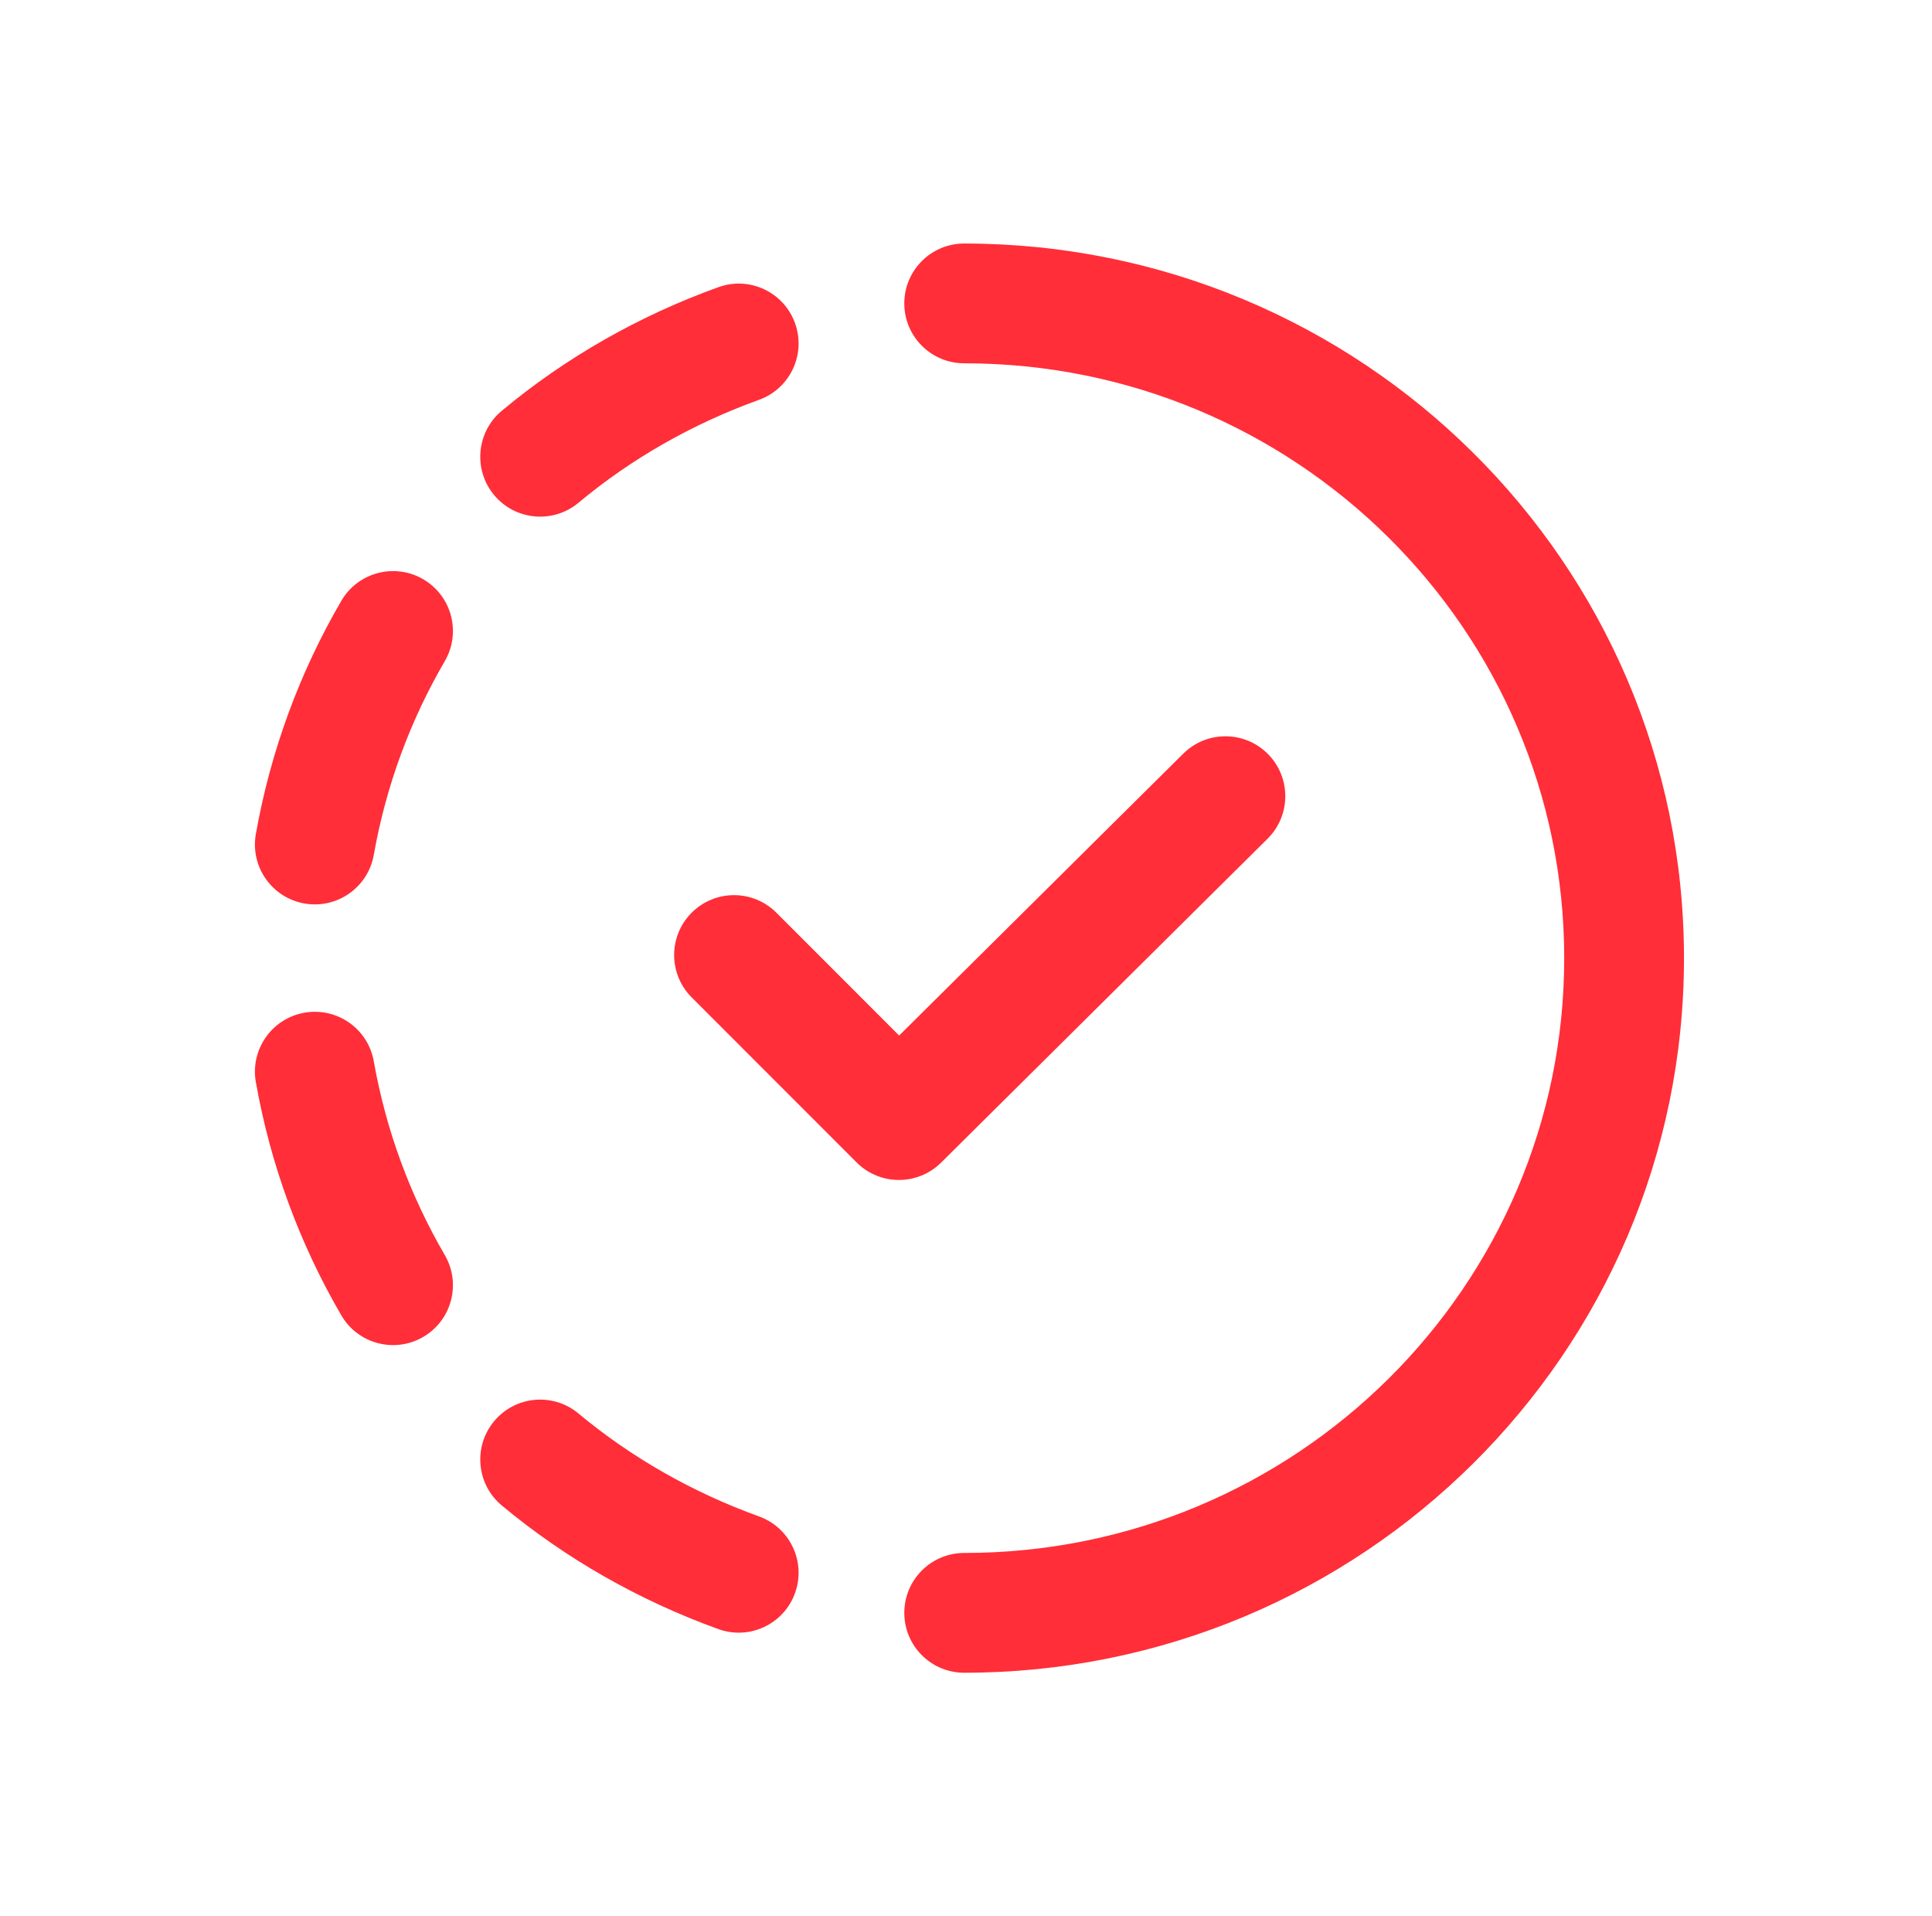
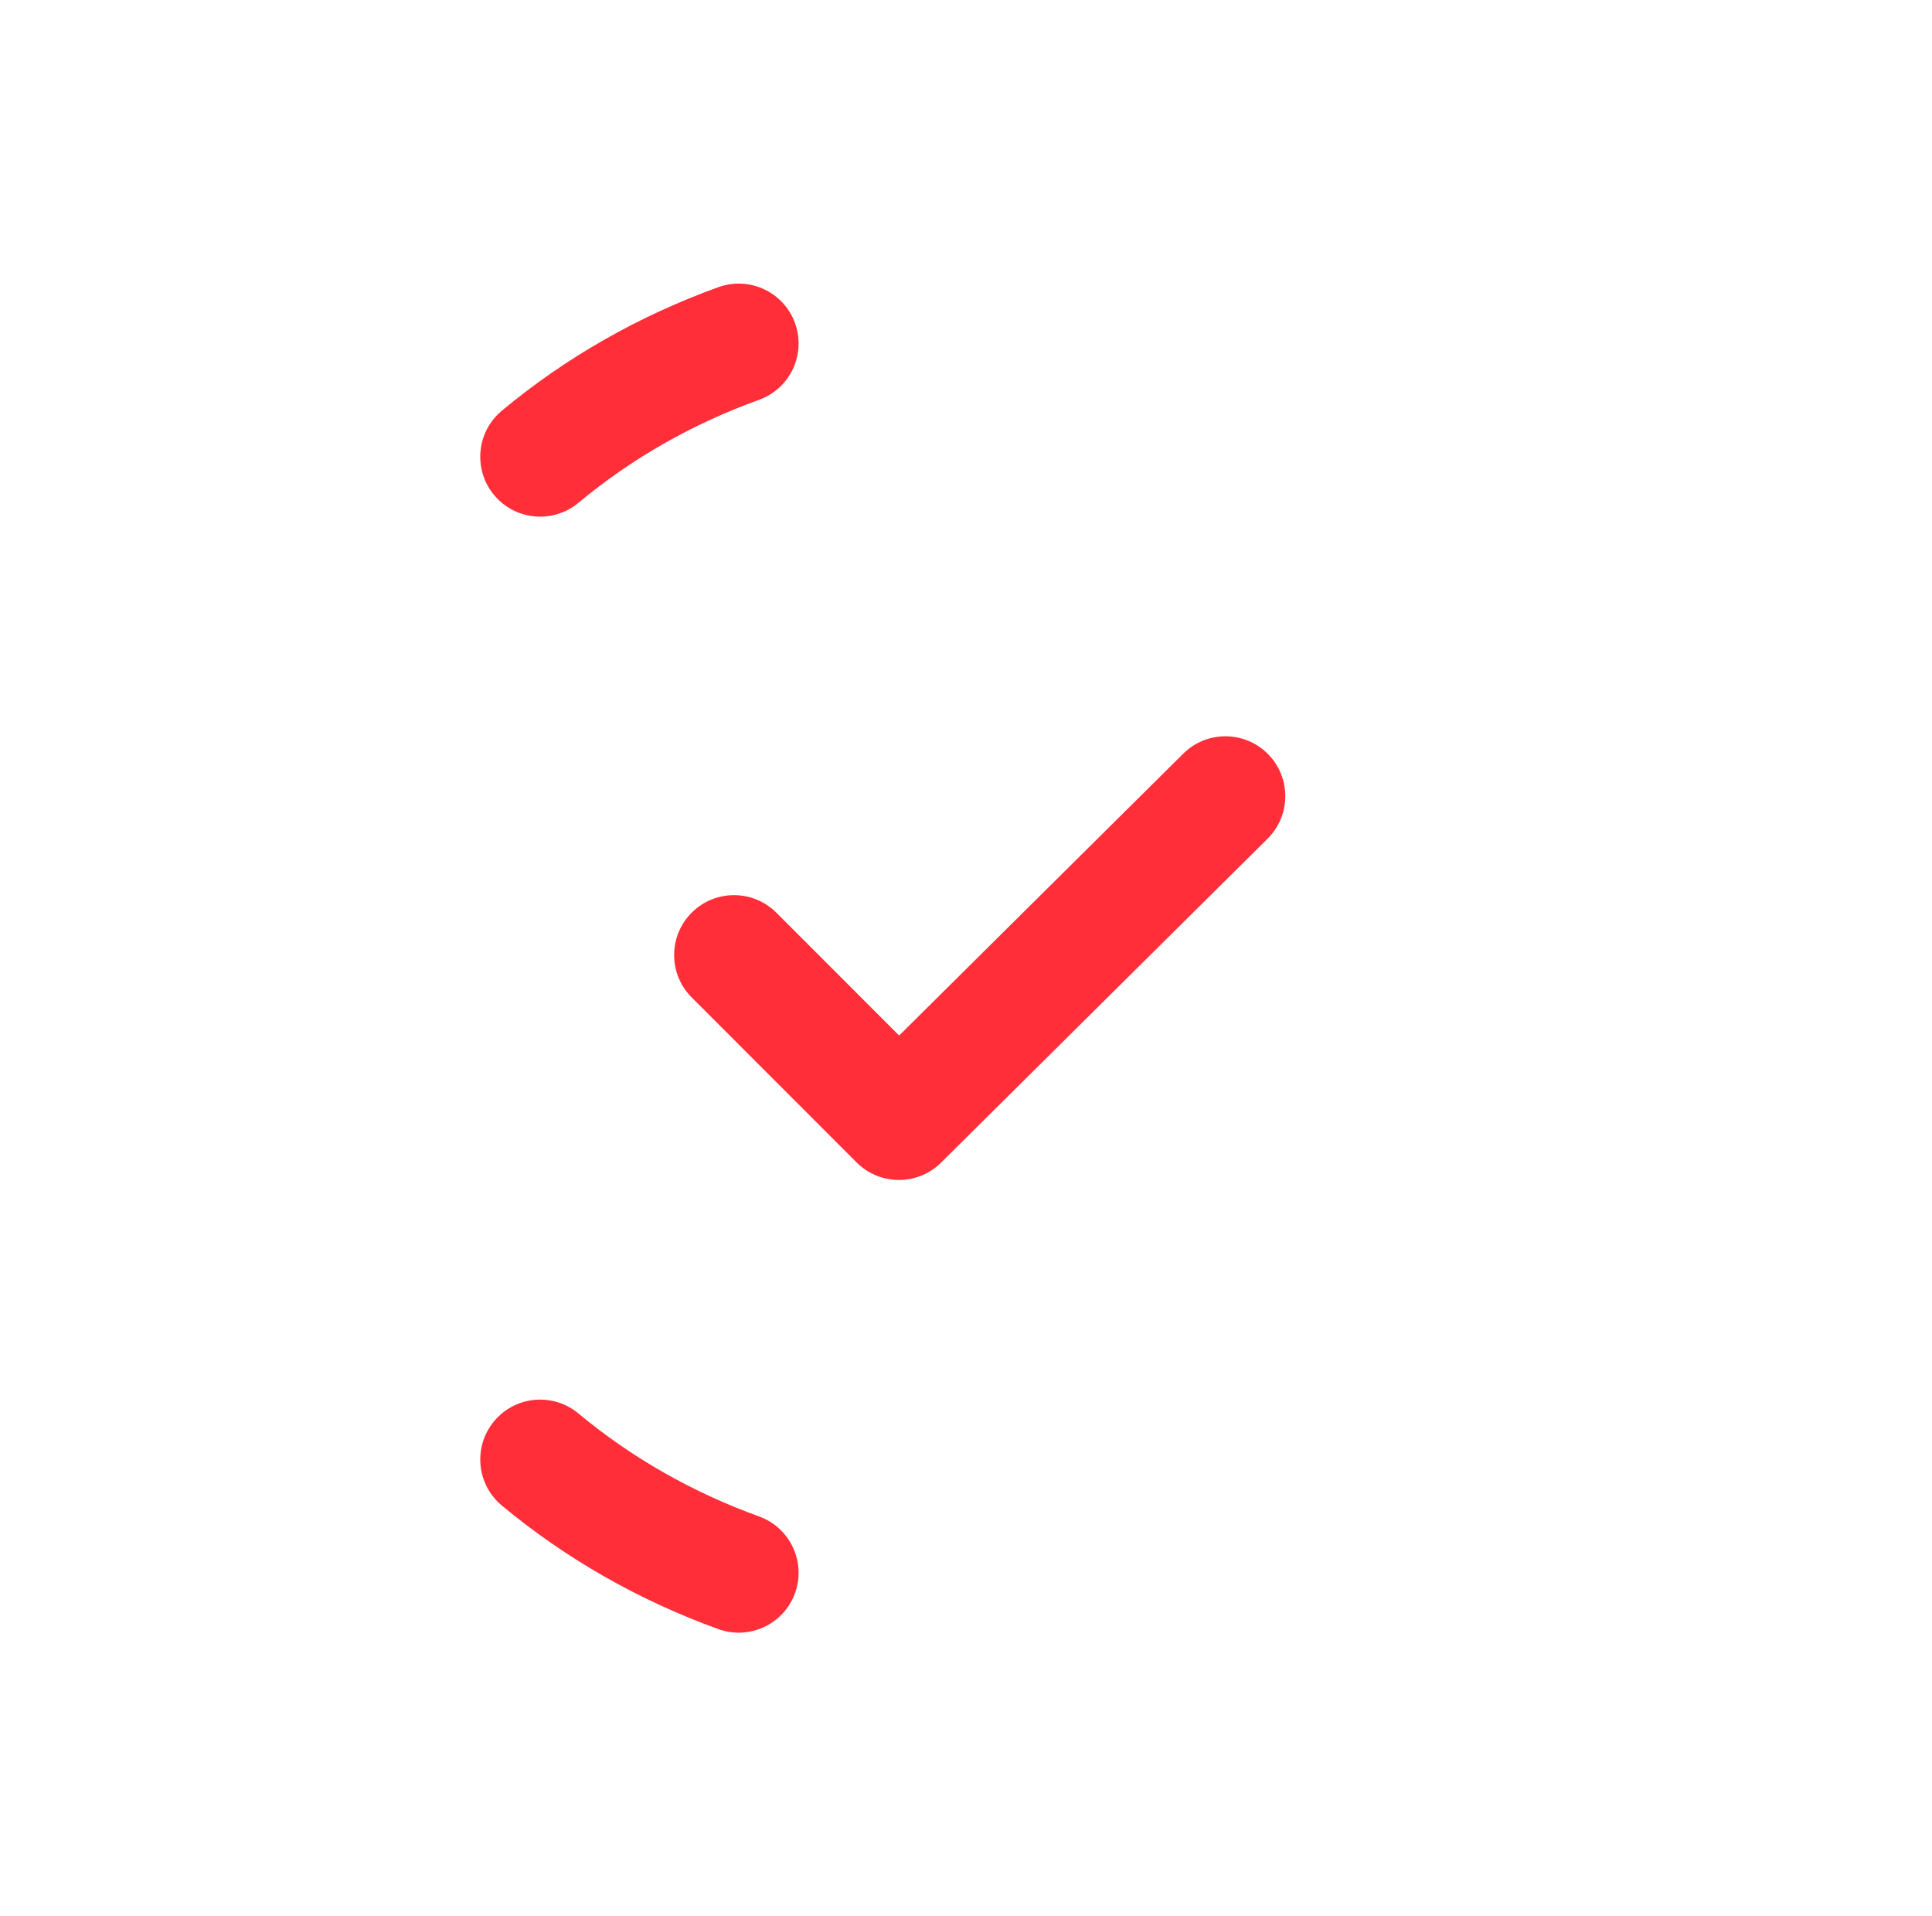
<svg xmlns="http://www.w3.org/2000/svg" width="121" height="120" viewBox="0 0 121 120" fill="none">
-   <path d="M60.386 15.25C58.315 15.25 56.636 16.929 56.636 19C56.636 21.071 58.315 22.75 60.386 22.75C81.172 22.75 97.966 39.454 97.966 60C97.966 80.546 81.172 97.25 60.386 97.25C58.315 97.25 56.636 98.929 56.636 101C56.636 103.071 58.315 104.75 60.386 104.75C85.257 104.75 105.467 84.745 105.467 60C105.467 35.255 85.257 15.25 60.386 15.25Z" fill="#FF2E38" />
  <path d="M36.228 88.515C34.636 87.19 32.272 87.406 30.947 88.998C29.622 90.59 29.838 92.954 31.43 94.279C35.429 97.608 40.018 100.219 44.99 102.017C46.937 102.721 49.087 101.713 49.791 99.765C50.495 97.817 49.487 95.668 47.54 94.963C43.364 93.454 39.54 91.272 36.228 88.515Z" fill="#FF2E38" />
  <path d="M49.792 20.238C50.495 22.187 49.485 24.336 47.536 25.038C43.363 26.543 39.541 28.723 36.23 31.484C34.639 32.81 32.275 32.595 30.948 31.005C29.622 29.414 29.837 27.049 31.427 25.723C35.428 22.388 40.019 19.776 44.993 17.983C46.941 17.28 49.09 18.29 49.792 20.238Z" fill="#FF2E38" />
-   <path d="M27.857 41.401C28.899 39.611 28.294 37.316 26.504 36.273C24.714 35.231 22.419 35.837 21.376 37.626C18.788 42.07 16.952 46.992 16.024 52.23C15.663 54.27 17.023 56.216 19.063 56.577C21.102 56.938 23.048 55.578 23.409 53.538C24.18 49.183 25.706 45.094 27.857 41.401Z" fill="#FF2E38" />
-   <path d="M19.063 63.419C21.102 63.057 23.048 64.418 23.409 66.457C24.18 70.813 25.706 74.901 27.857 78.594C28.899 80.384 28.294 82.68 26.504 83.722C24.714 84.764 22.419 84.159 21.376 82.369C18.788 77.926 16.952 73.004 16.024 67.765C15.663 65.726 17.023 63.78 19.063 63.419Z" fill="#FF2E38" />
  <path d="M79.388 52.521C80.858 51.062 80.868 48.688 79.409 47.217C77.951 45.747 75.576 45.737 74.106 47.196L56.312 64.848L48.624 57.156C47.16 55.691 44.785 55.69 43.32 57.154C41.855 58.618 41.855 60.993 43.319 62.458L53.648 72.793C55.108 74.254 57.475 74.259 58.941 72.804L79.388 52.521Z" fill="#FF2E38" />
</svg>